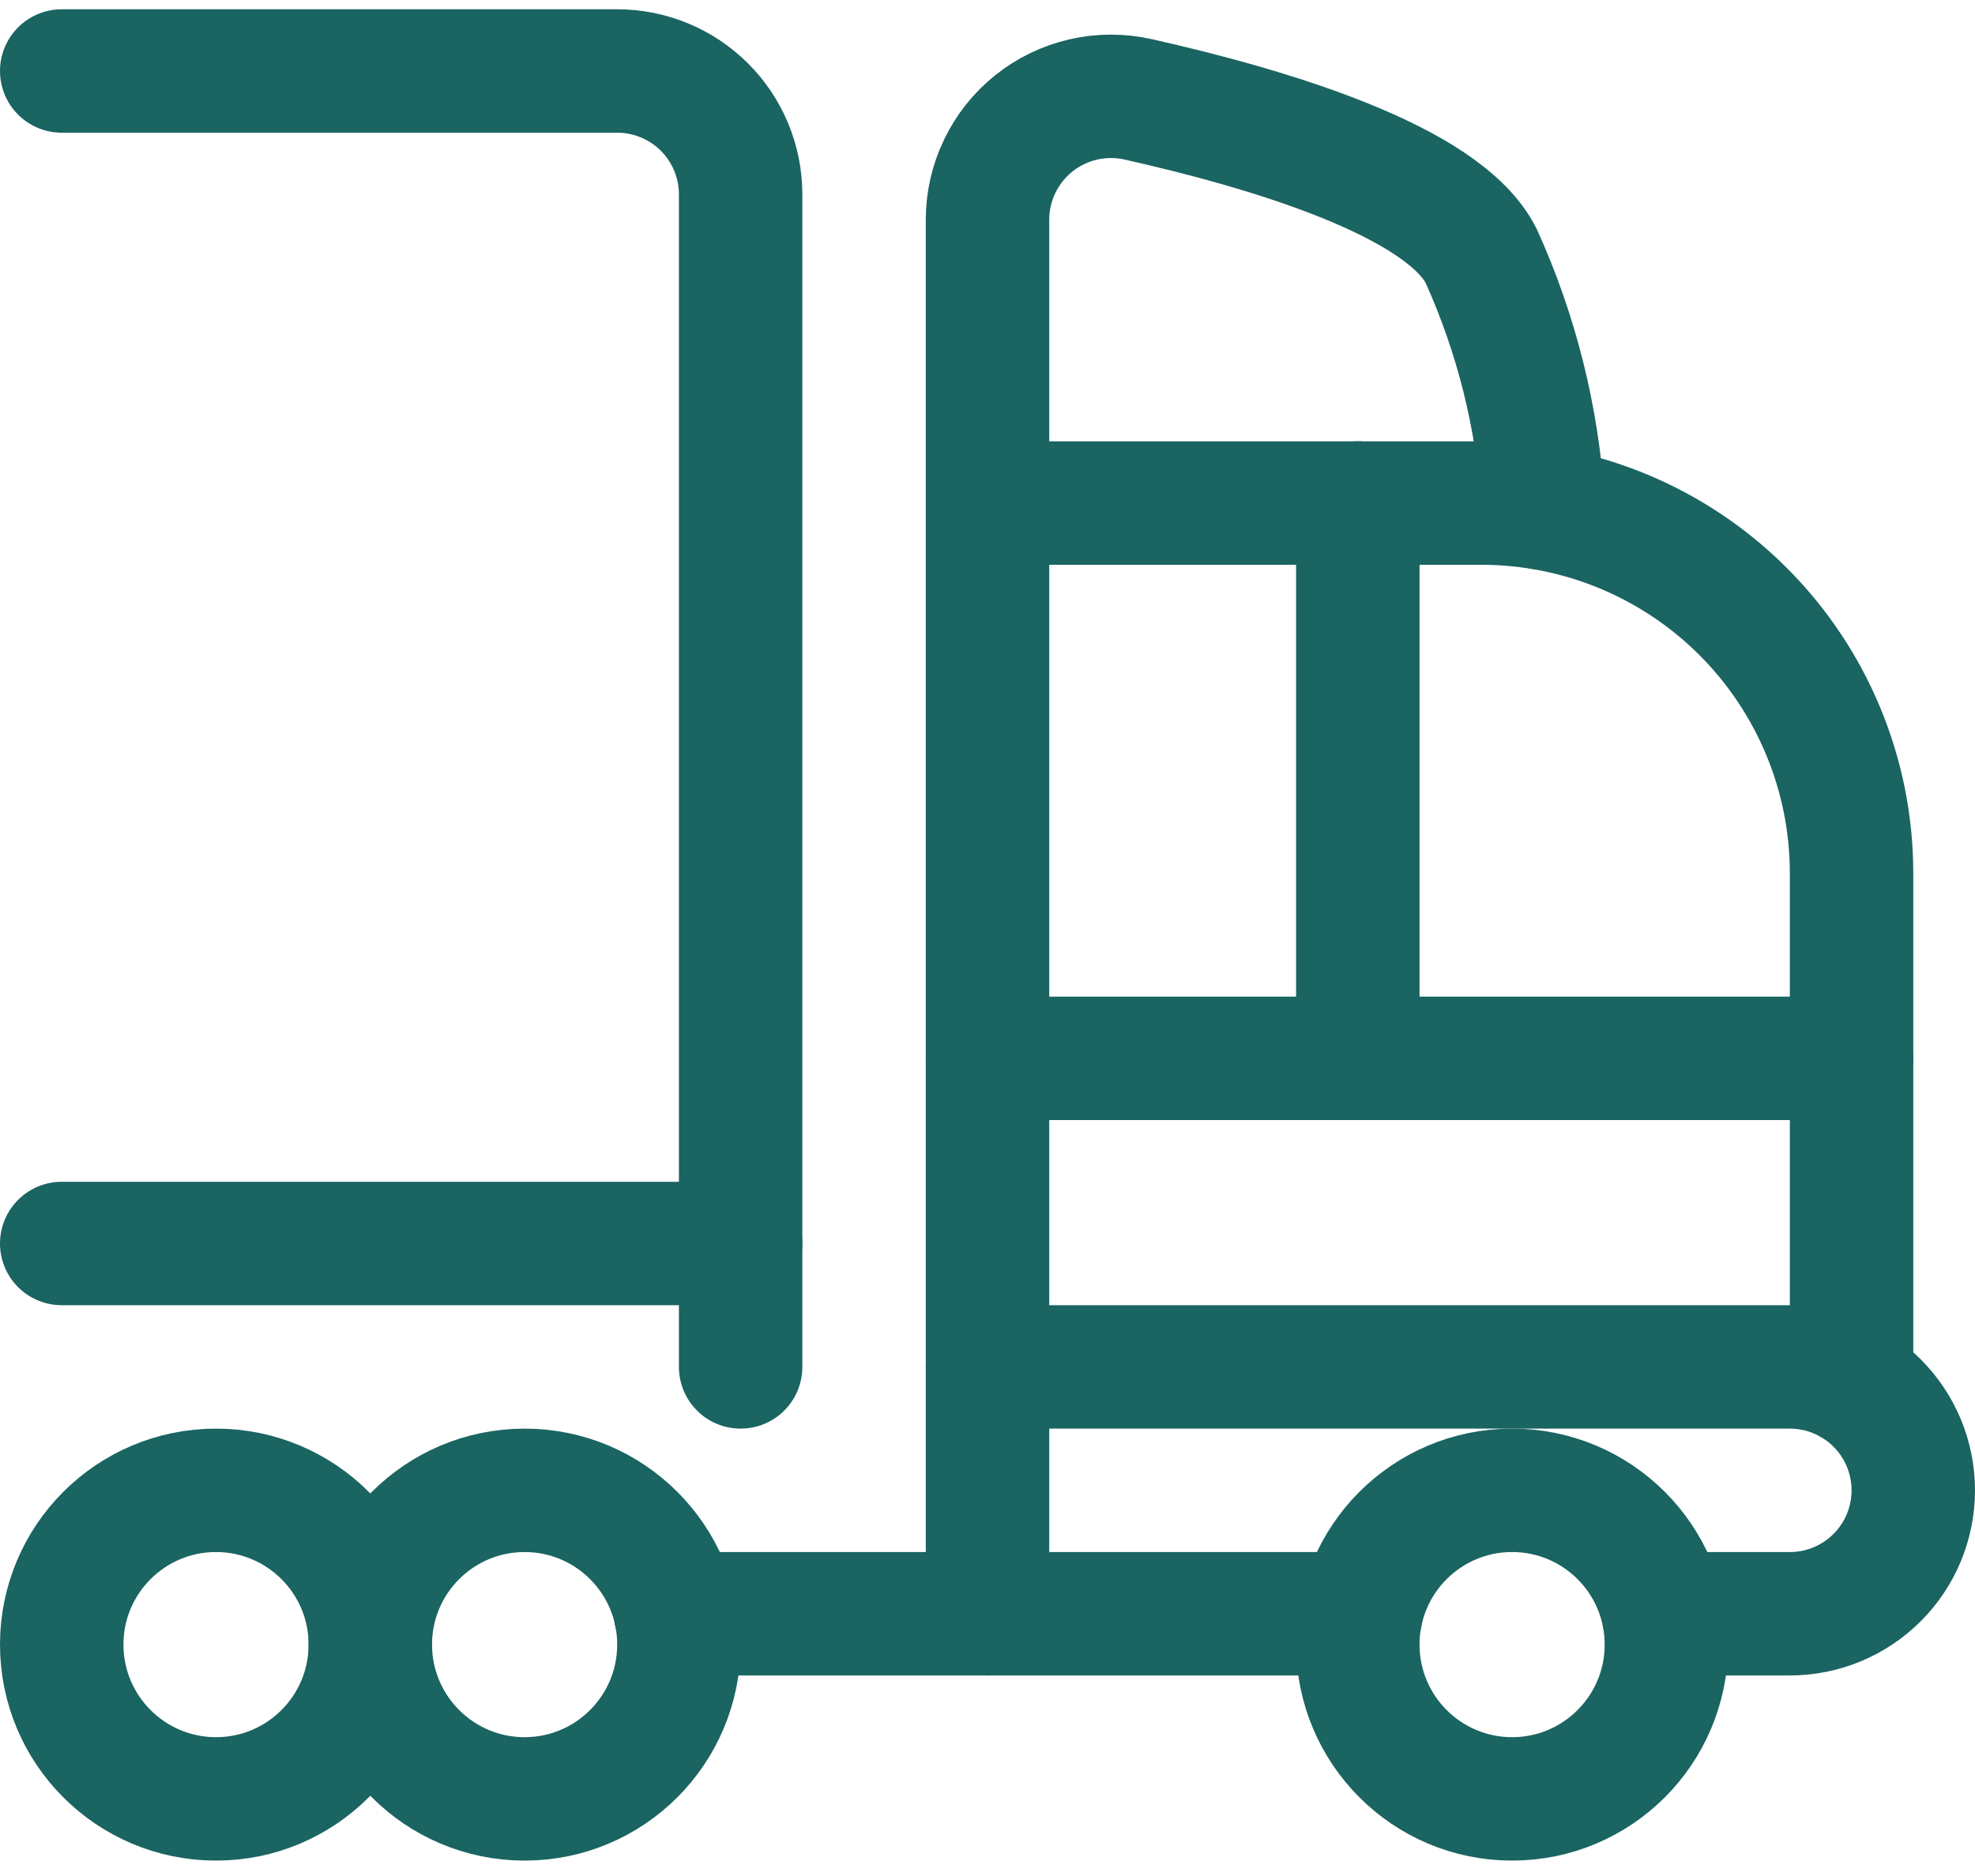
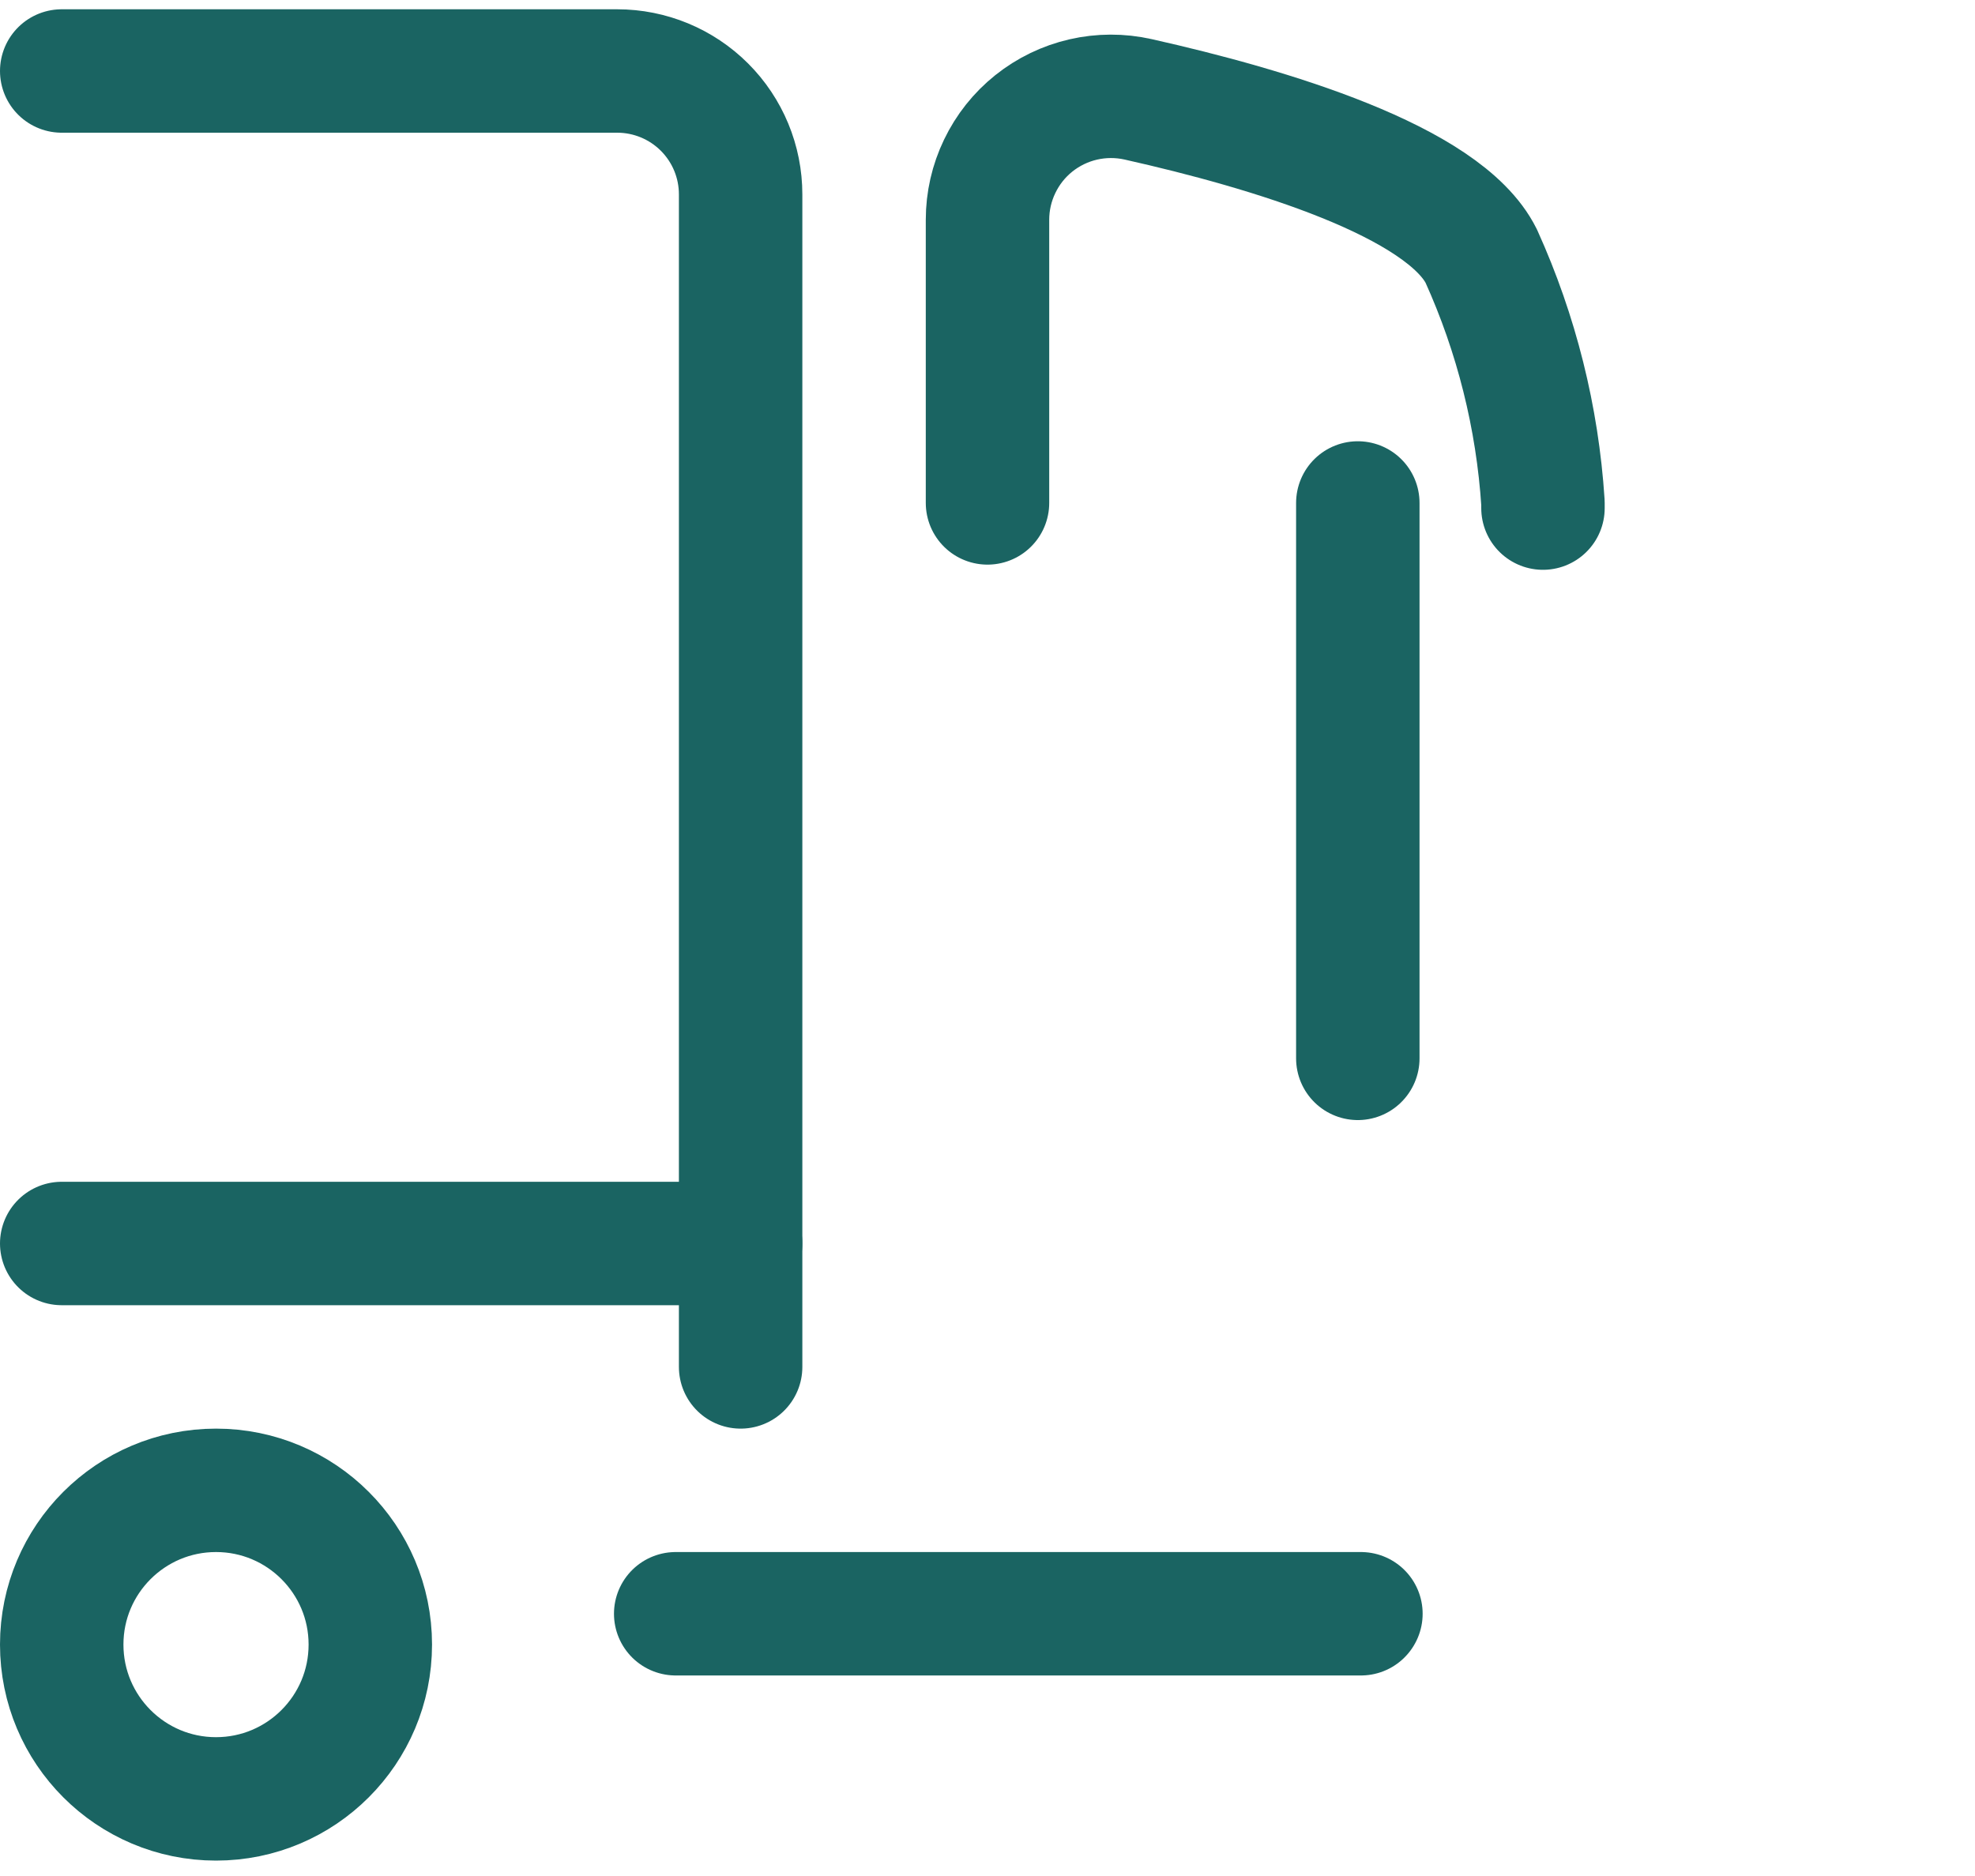
<svg xmlns="http://www.w3.org/2000/svg" width="40" height="38" viewBox="0 0 40 38" fill="none">
-   <path d="M30.625 36.438C32.351 36.438 33.75 35.038 33.75 33.312C33.75 31.587 32.351 30.188 30.625 30.188C28.899 30.188 27.5 31.587 27.5 33.312C27.5 35.038 28.899 36.438 30.625 36.438Z" stroke="#1A6462" stroke-width="2.5" stroke-linecap="round" stroke-linejoin="round" />
  <path d="M4.375 36.438C6.101 36.438 7.5 35.038 7.5 33.312C7.5 31.587 6.101 30.188 4.375 30.188C2.649 30.188 1.25 31.587 1.25 33.312C1.25 35.038 2.649 36.438 4.375 36.438Z" stroke="#1A6462" stroke-width="2.5" stroke-linecap="round" stroke-linejoin="round" />
-   <path d="M10.625 36.438C12.351 36.438 13.75 35.038 13.75 33.312C13.75 31.587 12.351 30.188 10.625 30.188C8.899 30.188 7.5 31.587 7.5 33.312C7.5 35.038 8.899 36.438 10.625 36.438Z" stroke="#1A6462" stroke-width="2.5" stroke-linecap="round" stroke-linejoin="round" />
-   <path d="M20 32.688V27.688H36.25C36.913 27.688 37.549 27.951 38.018 28.42C38.487 28.889 38.75 29.524 38.75 30.188C38.75 30.851 38.487 31.486 38.018 31.955C37.549 32.424 36.913 32.688 36.25 32.688H33.688" stroke="#1A6462" stroke-width="2.5" stroke-linecap="round" stroke-linejoin="round" />
-   <path d="M37.5 28.023V17.689C37.5 15.7 36.71 13.793 35.303 12.386C33.897 10.98 31.989 10.19 30 10.19H20V27.689" stroke="#1A6462" stroke-width="2.5" stroke-linecap="round" stroke-linejoin="round" />
  <path d="M20 10.187V4.452C20 4.077 20.084 3.707 20.247 3.369C20.409 3.031 20.645 2.733 20.938 2.499C21.231 2.265 21.573 2.099 21.939 2.015C22.304 1.931 22.684 1.93 23.05 2.012C25.703 2.607 29.24 3.666 30 5.187C30.714 6.765 31.138 8.459 31.25 10.187V10.292" stroke="#1A6462" stroke-width="2.5" stroke-linecap="round" stroke-linejoin="round" />
  <path d="M15 25.188H1.25" stroke="#1A6462" stroke-width="2.5" stroke-linecap="round" stroke-linejoin="round" />
-   <path d="M37.5 21.438H20" stroke="#1A6462" stroke-width="2.5" stroke-linecap="round" stroke-linejoin="round" />
  <path d="M27.5 10.188V21.438" stroke="#1A6462" stroke-width="2.5" stroke-linecap="round" stroke-linejoin="round" />
  <path d="M15 27.688V3.938C15 3.274 14.737 2.639 14.268 2.17C13.799 1.701 13.163 1.438 12.5 1.438H1.25" stroke="#1A6462" stroke-width="2.5" stroke-linecap="round" stroke-linejoin="round" />
  <path d="M27.563 32.688H20H13.685" stroke="#1A6462" stroke-width="2.5" stroke-linecap="round" stroke-linejoin="round" />
</svg>